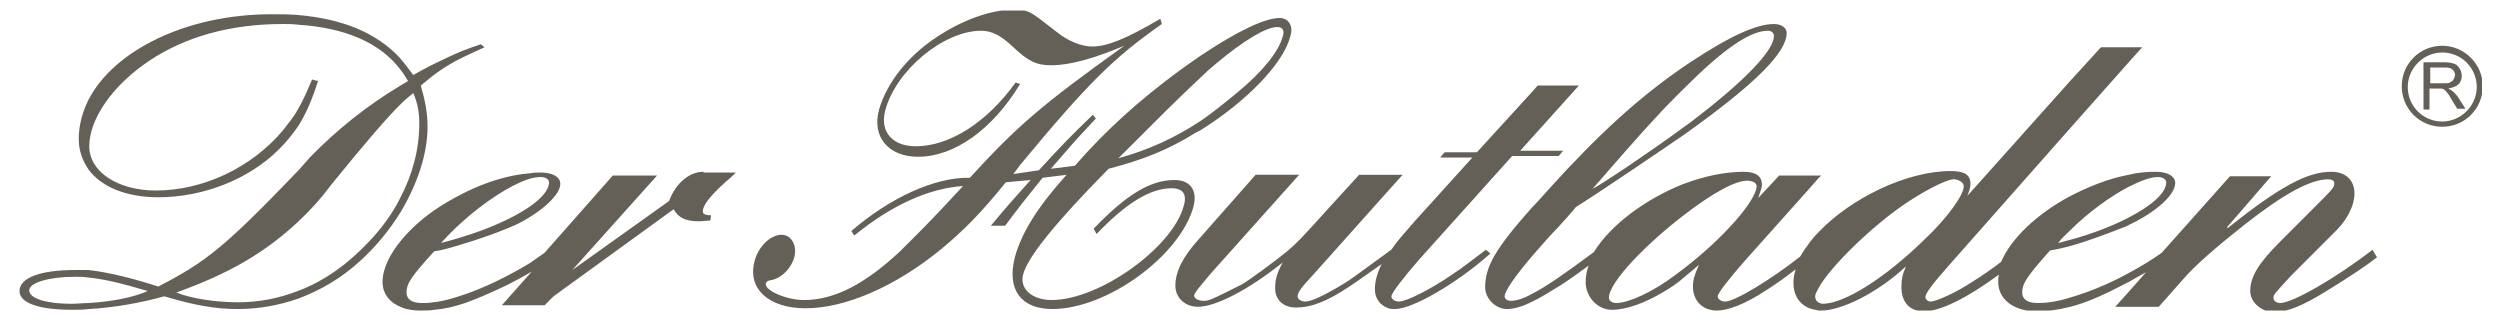
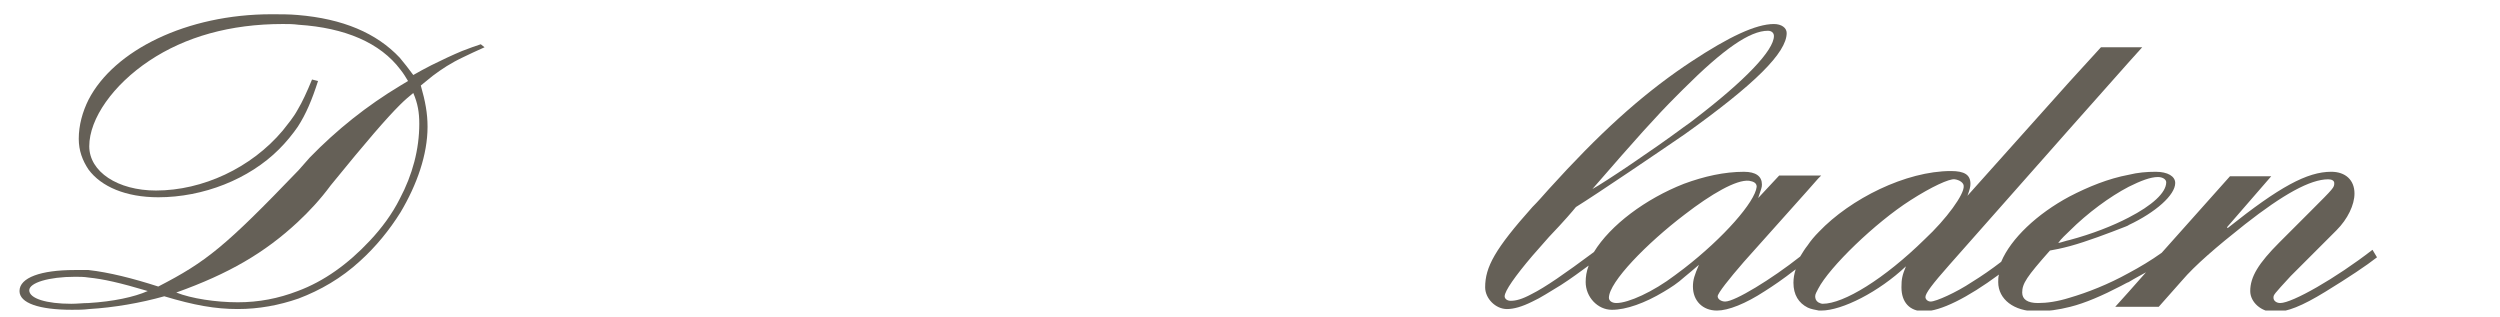
<svg xmlns="http://www.w3.org/2000/svg" xmlns:xlink="http://www.w3.org/1999/xlink" enable-background="new 0 0 333.3 42.2" version="1.1" viewBox="0 0 333.3 42.2">
  <style type="text/css">.st0{clip-path:url(#SVGID_00000094589340808396679520000011909699716176334731_);fill:#656057;}</style>
  <defs>
    <rect id="b" x="2.5" y="1.4" width="328.4" height="40" />
  </defs>
  <clipPath id="a">
    <use xlink:href="#b" />
  </clipPath>
  <path d="m53.3 26.5c-1 2-2.4 3.9-4 5.6-2.9 3.1-6.1 5.4-9.6 6.7-2.6 1-5.2 1.5-8 1.5-2.9 0-6.2-0.5-8.2-1.3 7-2.5 11.8-5.3 16.2-9.4 1.5-1.4 3-3 4.4-4.9 4.8-5.9 7.4-8.9 9.2-10.7 0.7-0.7 1.3-1.2 1.8-1.6 0.6 1.4 0.8 2.6 0.8 4.1 0 3.4-0.9 6.8-2.6 10m-41.5 13.9c-0.7 0-1.5 0.1-2.3 0.1-3.3 0-5.6-0.7-5.6-1.8 0-1 2.6-1.8 6.1-1.8 0.6 0 1.2 0 1.8 0.1 2 0.2 4.2 0.7 7.9 1.8-1.8 0.8-4.6 1.4-7.9 1.6m52.3-34.5c-0.6 0.2-1.5 0.5-2.5 0.9-1.2 0.5-2.7 1.2-4.1 1.9-0.8 0.4-1.7 0.9-2.4 1.3-0.6-0.8-1.2-1.6-1.8-2.3-3.1-3.3-7.6-5.2-13.6-5.7-1.1-0.1-2.3-0.1-3.5-0.1-11.3 0-21 4.8-24.4 11.4-0.8 1.6-1.3 3.4-1.3 5.2 0 1.6 0.5 2.9 1.3 4.1 1.7 2.3 5 3.7 9.3 3.7 6 0 12.1-2.4 16.1-6.4 1-1 1.8-2 2.5-3 1.1-1.7 1.9-3.6 2.7-6.1l-0.8-0.2c-0.7 1.7-1.3 3-1.9 4-0.6 1.1-1.3 1.9-2 2.8-4.2 5-10.7 8-16.9 8-5.1 0-8.9-2.5-8.9-5.9 0-3.7 3.2-8.2 8-11.4s10.8-4.9 17.8-4.9c0.7 0 1.4 0 2.1 0.1 6.2 0.4 10.9 2.4 13.6 6 0.4 0.5 0.7 1 1 1.5-0.3 0.2-0.7 0.4-1 0.6-4.5 2.7-8.5 5.9-12.1 9.6-0.5 0.6-1 1.1-1.5 1.7-9.8 10.2-12.3 12.2-18.7 15.5-3.4-1.1-6.6-1.9-9.3-2.2h-1.9c-4.4 0-7.3 1-7.3 2.8 0 1.6 2.6 2.5 7 2.5 0.7 0 1.5 0 2.3-0.1 3.3-0.2 6.8-0.8 10-1.7 4 1.2 6.8 1.7 9.8 1.7 2.8 0 5.5-0.5 8.1-1.4 2.9-1.1 5.7-2.7 8.2-5 2.1-1.9 3.9-4.1 5.4-6.5 2.2-3.7 3.6-7.7 3.6-11.4 0-1.8-0.3-3.4-0.9-5.5 0.6-0.5 1.1-0.9 1.6-1.3 1.2-0.9 2.4-1.7 4.1-2.5 0.8-0.4 1.7-0.8 2.8-1.3l-0.5-0.4z" clip-path="url(#a)" fill="#656057" />
-   <path d="m61.6 29.6c3-2.7 6.4-4.9 8.8-5.7 0.6-0.2 1.2-0.3 1.7-0.3 0.6 0 1.1 0.3 1.1 0.7 0 1-1 2.2-2.8 3.4-2.1 1.4-5.2 2.8-8.8 3.9-0.9 0.3-1.8 0.5-2.8 0.8 0.9-1 1.8-1.9 2.8-2.8m32.2-6.7c-1.9 0-3.7 1.5-4.6 3.9l-12.9 9.2 11.3-12.6h-5.9l-9.1 10.3c-0.7 0.5-1.3 0.9-2 1.4-3 1.8-6.1 3.3-8.8 4.2-1.5 0.5-2.8 0.9-4.1 1-0.5 0.1-1 0.1-1.4 0.1-1.4 0-2.1-0.5-2.1-1.4 0-1.2 0.6-2.1 3.6-5.4l0.1-0.1c0.9-0.1 2.3-0.5 3.9-1 2-0.6 4.3-1.4 6.2-2.2 1-0.4 1.9-0.9 2.7-1.4 2.4-1.5 4-3.2 4-4.4 0-0.9-1-1.5-2.6-1.5-0.5 0-0.9 0-1.4 0.1-2.9 0.2-6 1.2-8.8 2.6-1.4 0.7-2.8 1.5-4.1 2.4-1.7 1.2-3.1 2.5-4.2 3.8-1.6 1.9-2.6 3.9-2.6 5.7 0 1.6 1 2.8 2.6 3.4 0.7 0.3 1.6 0.4 2.5 0.4 0.6 0 1.2 0 1.8-0.1 1.3-0.1 2.6-0.4 4.1-0.9 1.7-0.6 3.5-1.4 5.6-2.4 1.2-0.6 2.3-1.2 3.3-1.8l-4 4.5h5.7l1.2-1.2 16-11.6c0.7 1.2 1.7 1.6 3.4 1.6 0.5 0 0.9-0.1 1.5-0.1l0.1-0.7c-0.8 0-1.1-0.2-1.1-0.5 0-0.9 1.1-2.3 3.9-4.7l0.5-0.5h-4.3z" clip-path="url(#a)" fill="#656057" />
-   <path d="m171 4.9c-0.5 1.9-2.6 4.6-6 7.4-1.7 1.4-3.3 2.7-4.9 3.8-3.5 2.3-7 3.9-11 5 5-5 8.4-8.4 11-10.8 0.7-0.7 1.4-1.3 2-1.8 3.7-3.1 6.7-4.9 8.2-4.9 0.7 0 1 0.5 0.7 1.3m-0.4-2.5c-2 0-5.7 1.8-10.5 5-0.9 0.6-1.7 1.2-2.7 1.9-5.6 4.1-10 8.1-14.1 12.8l-3.2 0.4c2.6-3 3-3.5 6-6.7l-0.4-0.5c-3.1 3-3.7 3.6-7.2 7.4l-3.4 0.5 0.9-1.2c9.2-11.1 12.5-14.3 18.9-18.8l-0.2-0.7c-4.6 2.7-7.1 3.7-9.1 3.7-1.4 0-3.2-0.7-4.8-2-3.6-2.8-3.6-2.9-5.8-2.9-2.9 0-6.8 1.4-10.2 3.7-3.8 2.5-6.6 6.1-7.6 9.6-1 3.6 1.2 6.3 5.2 6.3 4.8 0 9.9-3.6 13.6-9.7l-0.6-0.2c-3.8 5.3-8.8 8.5-13.3 8.5-3.1 0-4.8-1.9-4.1-4.7 1.4-5.4 7.8-10.7 12.8-10.7 1.4 0 2.6 0.6 4.2 2.1 2 1.9 3.1 2.5 5.1 2.5 2.6 0 5.7-0.9 9.8-2.6-10.9 7.8-14.2 10.6-20.6 17.6-4.7-0.1-10.7 2.7-15.8 7.1l0.4 0.6c5-4.1 10-6.3 14.5-6.6-4.9 5.3-6 6.3-8.4 8.7-4.6 4.3-8.7 6.5-12.8 6.5-2.4 0-5.3-1.3-5.1-2.2 0.1-0.3 0.3-0.4 0.9-0.5 1.3-0.3 2.5-1.6 2.9-3 0.4-1.6-0.4-3-1.7-3-1.5 0-3.1 1.6-3.6 3.5-1 3.7 1.9 6.3 6.8 6.3 5.3 0 12-2.9 18.1-7.9 3-2.5 5.2-4.7 8.6-8.9l3.3-0.3c-2.4 2.7-2.9 3.2-5.3 6.1h1.9c2.1-2.8 2.5-3.3 5-6.4l3.2-0.4c-3.8 4.2-6 7.7-6.9 11-1.1 4.3 0.8 6.9 5 6.9 7.3 0 17-7.1 18.8-13.6 0.6-2.2-0.4-3.6-2.5-3.6-3.2 0-6.4 1.9-10.8 6.5l0.4 0.7c4-4.2 7.2-6.1 10-6.1 1.5 0 2.1 0.8 1.6 2.4-1.5 5.5-11.2 12.5-17.6 12.5-2.6 0-4.3-1.5-3.8-3.4 0.6-2.3 4.2-6.8 11.4-14.1 4.6-1.2 7.9-2.5 11.6-4.8l0.6-0.3c6.1-3.8 11.1-8.9 12-12.5 0.5-1.4-0.2-2.5-1.4-2.5" clip-path="url(#a)" fill="#656057" />
  <path d="m243 40.5c-0.2 0-0.4-0.1-0.6-0.2-0.3-0.2-0.4-0.5-0.4-0.8s0.2-0.6 0.4-1c1.5-2.9 7.6-8.8 12.3-11.8 2.8-1.8 5.2-2.9 5.9-2.8s1.2 0.5 1.2 0.9c0.1 1.1-2.3 4.4-5.2 7.1-5.4 5.3-10.8 8.6-13.6 8.6m-18.5-4.7-1.2 0.9c-2.9 2.2-6.2 3.7-7.8 3.7-0.6 0-1-0.3-1-0.7 0-2.1 5.1-7.3 10.1-11.1 3.5-2.7 6.9-4.7 8.6-4.5 0.6 0.1 1 0.3 1 0.8-0.2 2-4.4 6.8-9.7 10.9m-1-23 0.9-0.9c5.4-5.4 8.9-7.8 11.3-7.8 0.5 0 0.8 0.3 0.8 0.7 0 1.9-3.8 5.9-10.6 11.1-0.4 0.3-0.9 0.7-1.5 1.1-3.9 2.9-10.6 7.4-12.1 8.2 5.9-6.8 8.5-9.7 11.2-12.4m52.4 18c2.4-2.4 5.4-4.6 7.9-5.9 1.6-0.8 2.9-1.3 3.9-1.3 0.6 0 1.1 0.3 1.1 0.7 0 1.4-1.9 3.1-5 4.7-2.1 1.1-4.9 2.2-7.9 3-0.5 0.1-1 0.3-1.5 0.4 0.4-0.6 1-1.1 1.5-1.6m40.4 2.5c-4.9 3.8-10.7 7.1-12.3 7.1-0.5 0-0.9-0.3-0.9-0.7s0-0.4 2.3-2.9l6.1-6.1c1.5-1.5 2.4-3.4 2.4-4.9 0-1.8-1.2-2.9-3.1-2.9-3.2 0-6.9 2-13.8 7.5l-0.1-0.1 5.9-6.8h-5.5l-9.1 10.2c-1.4 1-2.9 1.9-4.4 2.7-2.7 1.5-5.5 2.6-7.9 3.3-1.6 0.5-3 0.7-4.2 0.7-1.4 0-2.1-0.5-2.1-1.4 0-1.2 0.6-2.1 3.7-5.6 0.6-0.1 1.6-0.3 2.7-0.6 2.2-0.6 5.1-1.7 7.4-2.6 0.2-0.1 0.3-0.1 0.4-0.2 3.6-1.7 6.2-4 6.2-5.6 0-0.9-1-1.5-2.6-1.5-1.2 0-2.4 0.1-3.6 0.4-2.7 0.5-5.4 1.6-7.9 2.9-4.3 2.3-7.8 5.6-9.1 8.7-1.3 1-2.6 1.9-3.9 2.7-2.1 1.4-4.8 2.6-5.5 2.6-0.4 0-0.7-0.3-0.7-0.6 0-0.5 0.9-1.7 3.2-4.3l16-18.1 7.9-8.9 1.8-2h-5.5l-4.2 4.6-13.6 15.2c0.3-0.8 0.4-1.2 0.4-1.6 0-1.2-0.8-1.7-2.6-1.7-6 0-13.4 3.7-17.6 8.1-0.6 0.6-1.1 1.2-1.5 1.8-0.4 0.5-0.7 1-1 1.5-3.8 3-8.7 6-10 6-0.5 0-1-0.3-1-0.7s1.5-2.3 3.5-4.6l8.4-9.4 1.5-1.7 0.4-0.4h-5.6l-2.8 3c0.4-1.2 0.5-1.4 0.5-1.8 0-1.1-0.8-1.7-2.4-1.7-2.6 0-5.3 0.6-8 1.6-5.1 2-9.8 5.5-12 9.1-3.9 2.9-6.5 4.7-8.3 5.6-1.3 0.7-2.1 0.9-2.8 0.9-0.5 0-0.8-0.3-0.8-0.6 0-0.7 1.4-2.7 3.7-5.4 0.7-0.8 1.4-1.6 2.2-2.5 2.1-2.2 3.2-3.5 3.6-4 2.9-1.8 11-7.3 14.5-9.7 9.4-6.7 13.6-10.9 13.6-13.5 0-0.7-0.7-1.2-1.7-1.2-2.4 0-6 1.7-11 5l-0.9 0.6c-6 4.1-11.4 9-18.1 16.4-0.8 0.9-1.5 1.7-2.2 2.4-5 5.6-6.3 8-6.3 10.7 0 1.5 1.4 2.9 2.9 2.9 0.9 0 2-0.3 3.4-1 1.1-0.5 2.3-1.3 3.8-2.2 1.4-0.9 2.6-1.8 3.7-2.6-0.3 0.8-0.4 1.5-0.4 2.2 0 2 1.6 3.7 3.5 3.7s4.4-0.9 6.9-2.4c1-0.6 1.8-1.1 2.8-2 0.5-0.4 1.2-1 1.9-1.6-0.6 1.4-0.8 2-0.8 2.9 0 1.9 1.3 3.2 3.2 3.2 1.5 0 3.8-0.9 6.4-2.6 1.1-0.7 2.3-1.5 4.1-2.9-0.2 0.6-0.3 1.2-0.3 1.8 0 1.6 0.7 2.7 1.9 3.3 0.4 0.2 1 0.3 1.5 0.4h0.3c2.8 0 7.7-2.5 11.3-5.9-0.5 1.2-0.6 1.7-0.6 2.8 0 2 1.1 3.2 3 3.2 2.2 0 5.8-1.8 10-4.9-0.1 0.3-0.1 0.7-0.1 1 0 2.3 2.1 3.9 5.1 3.9 1.5 0 2.9-0.2 4.5-0.6 2-0.5 4.3-1.5 6.8-2.8 0.4-0.2 0.7-0.4 1-0.5 0.8-0.5 1.6-0.9 2.3-1.3l-2.3 2.6-1.8 2h5.8l3.1-3.5c1.7-2 4.6-4.5 8.4-7.5 5.1-4 8.7-6 11.1-6 0.5 0 0.8 0.2 0.8 0.5 0 0.6 0 0.6-3.2 3.8l-4.1 4.1c-2.8 2.8-3.9 4.6-3.9 6.5 0 1.5 1.5 2.8 3.2 2.8s3.7-0.8 6.8-2.7 5.5-3.5 6.9-4.6l-0.6-1z" clip-path="url(#a)" fill="#656057" />
-   <path d="m202.4 20.4 8.1-9h-5.5l-0.7 0.8-7.4 8.1h-4.3l-0.6 0.7h4.3l-7.7 8.5c-1.3 1.5-2.4 2.7-3.1 3.8l-0.2 0.1-0.1 0.1c-5.1 3.7-5.1 3.8-7.2 5-1.9 1.1-3.3 1.7-4 1.7-0.5 0-1-0.3-1-0.7 0-0.5 0.5-1.2 2.1-2.9l10.1-11.3 1.8-2h-5.8l-4.2 4.6c-3.9 4.3-3.9 4.3-5.4 5.6-1.7 1.4-5 3.8-6 4.4-4.4 2.2-4.4 2.2-5.2 2.2-0.6 0-1.2-0.3-1.2-0.7 0-0.3 0.6-1 2.1-2.8l11.9-13.3h-5.8l-7.5 8.5c-2.2 2.4-3.2 4.4-3.2 6.3 0 1.6 1.3 2.8 3 2.8 2.4 0 6.8-2.3 11.3-5.9-0.8 1.5-1 2.3-1 3.4 0 1.6 1.1 2.6 2.8 2.6 2 0 4.1-0.8 7.1-2.8 1.5-1 3-2.1 4.3-3-0.6 1.2-0.9 2.3-0.9 3.4 0 1.2 0.7 2.1 1.8 2.5 0.3 0.1 0.6 0.1 0.9 0.1 2.3 0 8.2-3.4 12.7-7.4l-0.6-0.5c-1.9 1.4-3.1 2.4-4.5 3.3-2.9 2-6.1 3.6-7.1 3.6-0.5 0-1-0.3-1-0.7s1.6-2.5 3.7-4.9l12.4-13.8h6.2l0.6-0.7h-6z" clip-path="url(#a)" fill="#656057" />
-   <path d="m325.8 11.1h-1.8v-2.1h2c0.5 0 0.8 0.1 1 0.3s0.3 0.4 0.3 0.7c0 0.2-0.1 0.4-0.2 0.6s-0.3 0.3-0.5 0.4c-0.1 0.1-0.4 0.1-0.8 0.1m1.1 1c-0.1-0.1-0.3-0.2-0.5-0.3 0.6-0.1 1.1-0.3 1.4-0.6s0.4-0.7 0.4-1.1c0-0.3-0.1-0.7-0.3-1s-0.4-0.5-0.7-0.6-0.7-0.2-1.3-0.2h-2.8v6.3h0.8v-2.8h1 0.5 0.1c0.1 0 0.2 0.1 0.3 0.1 0.1 0.1 0.3 0.2 0.4 0.4 0.2 0.2 0.4 0.5 0.6 0.9l0.8 1.3h1.1l-1.1-1.7c-0.2-0.2-0.4-0.5-0.7-0.7" clip-path="url(#a)" fill="#656057" />
-   <path d="m325.6 16.2c-2.6 0-4.6-2.1-4.6-4.6s2.1-4.6 4.6-4.6c2.6 0 4.6 2.1 4.6 4.6s-2.1 4.6-4.6 4.6m0-10.1c-3 0-5.4 2.4-5.4 5.4s2.4 5.4 5.4 5.4 5.4-2.4 5.4-5.4-2.5-5.4-5.4-5.4" clip-path="url(#a)" fill="#656057" />
</svg>